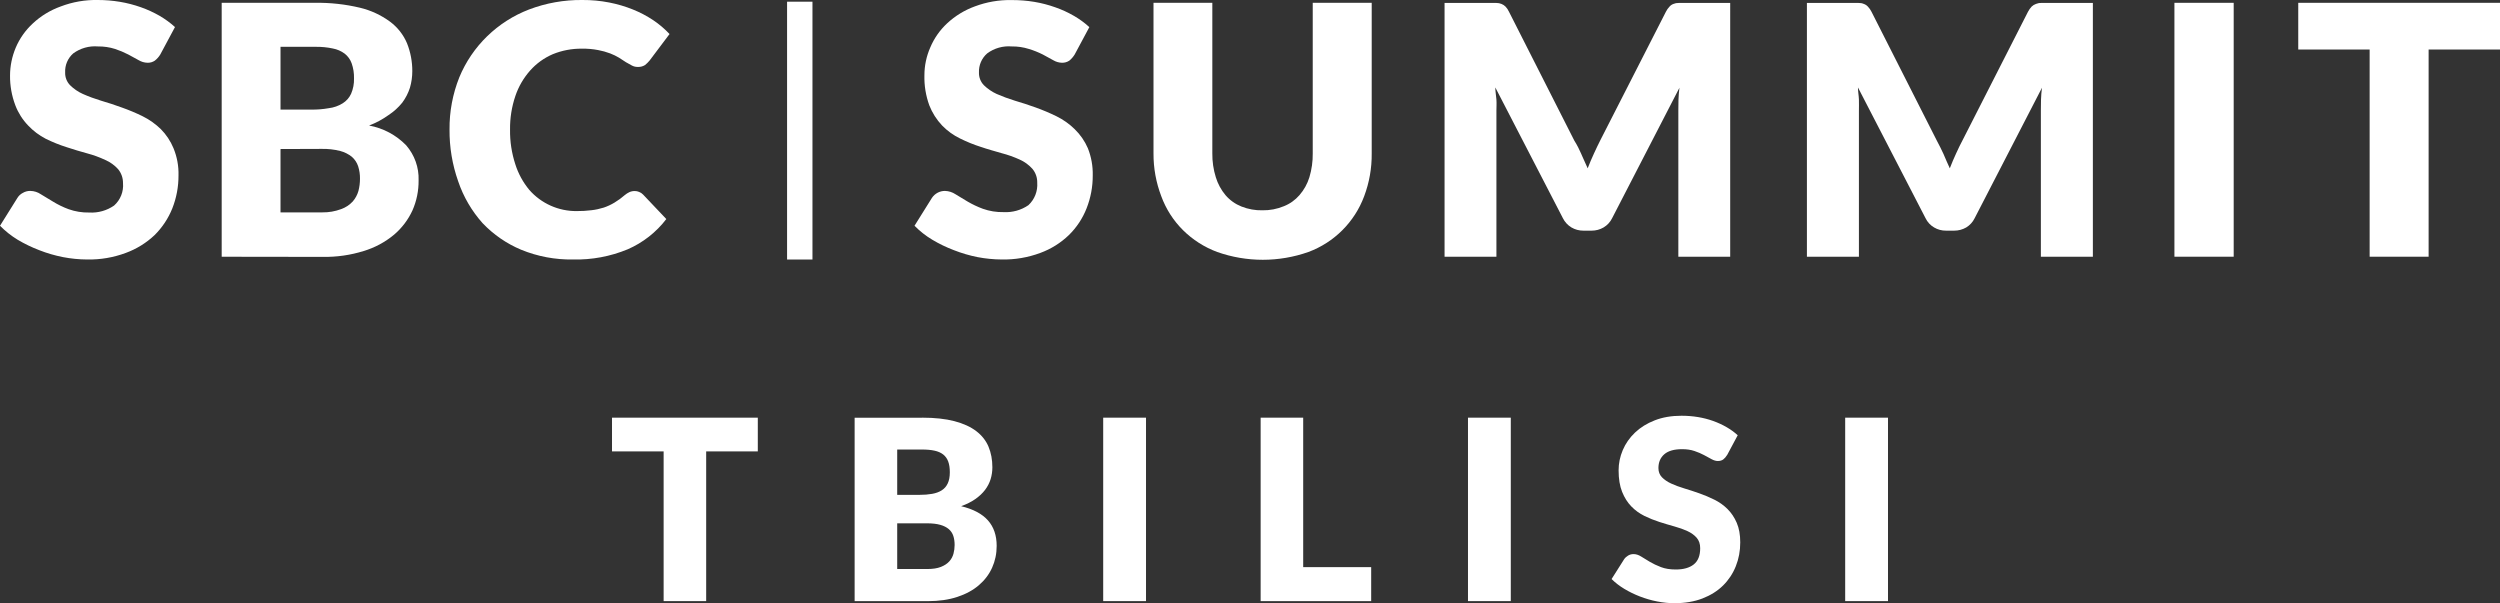
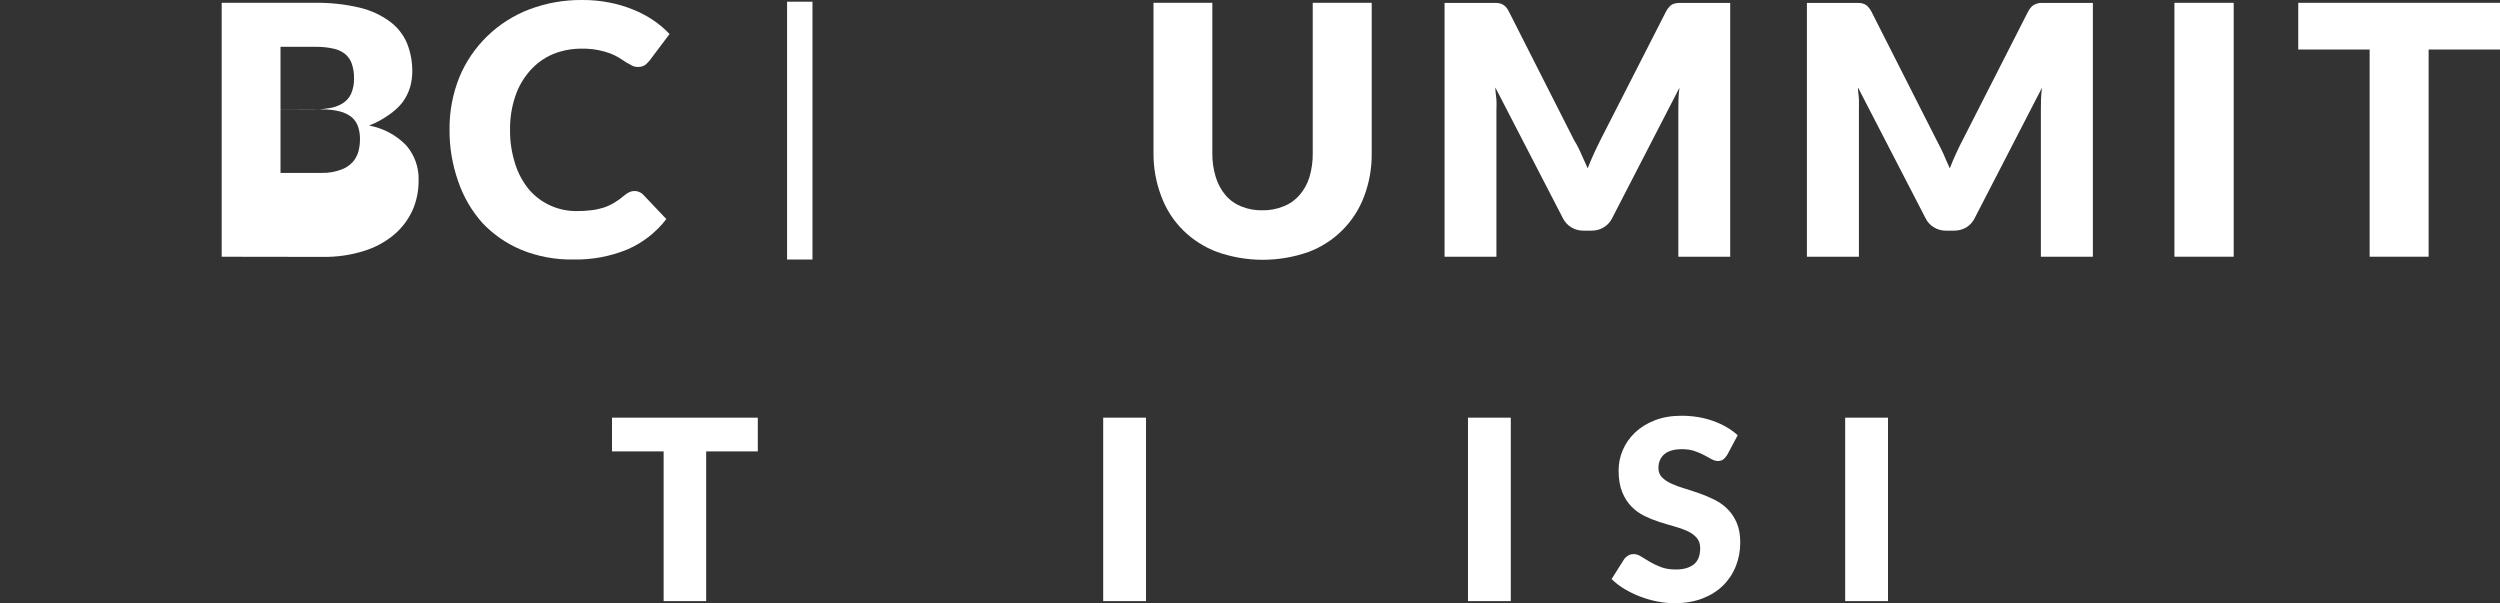
<svg xmlns="http://www.w3.org/2000/svg" id="Layer_2" data-name="Layer 2" viewBox="0 0 853.79 205.98">
  <rect x="0" y="0" width="853.79" height="205.98" fill="#333333" stroke="none" />
  <defs>
    <style>
      .cls-1 {
        fill: #fff;
      }
    </style>
  </defs>
  <g id="logos">
    <g>
      <g>
        <path class="cls-1" d="M258.8,154.16h-17.63v51.13h-14.53v-51.13h-17.63v-11.52h49.79v11.52Z" />
-         <path class="cls-1" d="M314.92,142.64c4.33,0,8.01,.4,11.05,1.2,3.04,.8,5.52,1.93,7.44,3.4s3.32,3.24,4.19,5.33c.87,2.09,1.31,4.43,1.31,7.01,0,1.41-.2,2.76-.6,4.06-.4,1.3-1.03,2.52-1.89,3.66-.86,1.13-1.96,2.17-3.31,3.12-1.35,.95-2.97,1.76-4.86,2.45,4.13,1,7.18,2.62,9.16,4.86,1.98,2.24,2.97,5.13,2.97,8.69,0,2.67-.52,5.15-1.55,7.44-1.03,2.29-2.54,4.29-4.54,6-1.99,1.71-4.45,3.04-7.37,4-2.92,.96-6.26,1.44-10.02,1.44h-25.03v-62.65h23.05Zm-8.51,10.88v15.48h7.57c1.61,0,3.05-.11,4.34-.34s2.39-.63,3.29-1.2c.9-.57,1.59-1.36,2.06-2.37,.47-1,.71-2.26,.71-3.78s-.19-2.73-.56-3.72c-.37-.99-.95-1.79-1.72-2.39s-1.76-1.03-2.95-1.29c-1.19-.26-2.6-.39-4.24-.39h-8.51Zm10.23,40.81c1.92,0,3.49-.24,4.71-.73s2.17-1.12,2.86-1.89c.69-.77,1.16-1.65,1.42-2.62,.26-.97,.39-1.96,.39-2.97,0-1.15-.15-2.18-.45-3.1-.3-.92-.82-1.69-1.55-2.32-.73-.63-1.7-1.12-2.9-1.46s-2.72-.52-4.56-.52h-10.15v15.61h10.23Z" />
        <path class="cls-1" d="M391.38,205.29h-14.62v-62.65h14.62v62.65Z" />
-         <path class="cls-1" d="M468.28,193.68v11.61h-37.75v-62.65h14.53v51.04h23.22Z" />
        <path class="cls-1" d="M515.96,205.29h-14.62v-62.65h14.62v62.65Z" />
        <path class="cls-1" d="M589.85,155.37c-.43,.69-.88,1.2-1.35,1.55-.47,.34-1.08,.52-1.83,.52-.66,0-1.37-.21-2.13-.62-.76-.42-1.62-.88-2.58-1.4-.96-.52-2.06-.98-3.29-1.4-1.23-.42-2.64-.62-4.21-.62-2.72,0-4.75,.58-6.08,1.74s-2,2.73-2,4.71c0,1.26,.4,2.31,1.2,3.14,.8,.83,1.86,1.55,3.16,2.15,1.3,.6,2.79,1.15,4.47,1.66,1.68,.5,3.39,1.06,5.14,1.68,1.75,.62,3.46,1.34,5.14,2.17,1.68,.83,3.17,1.89,4.47,3.18s2.36,2.86,3.16,4.71c.8,1.85,1.2,4.08,1.2,6.69,0,2.9-.5,5.61-1.51,8.13-1,2.52-2.46,4.72-4.36,6.6-1.91,1.88-4.26,3.35-7.05,4.43-2.79,1.07-5.97,1.61-9.52,1.61-1.95,0-3.93-.2-5.96-.6-2.02-.4-3.98-.97-5.87-1.7-1.89-.73-3.67-1.6-5.33-2.6-1.66-1-3.11-2.12-4.34-3.35l4.3-6.79c.34-.49,.8-.9,1.35-1.23,.56-.33,1.17-.5,1.83-.5,.86,0,1.73,.27,2.6,.82,.87,.54,1.86,1.15,2.97,1.81,1.1,.66,2.37,1.26,3.8,1.81s3.12,.82,5.07,.82c2.64,0,4.69-.58,6.15-1.74s2.19-3,2.19-5.53c0-1.46-.4-2.65-1.2-3.57-.8-.92-1.86-1.68-3.16-2.28-1.3-.6-2.79-1.13-4.45-1.59-1.66-.46-3.37-.97-5.12-1.53-1.75-.56-3.46-1.25-5.12-2.06-1.66-.82-3.15-1.89-4.45-3.23-1.3-1.33-2.36-3-3.16-4.99-.8-1.99-1.2-4.45-1.2-7.37,0-2.35,.47-4.64,1.42-6.88,.95-2.24,2.34-4.23,4.17-5.98,1.83-1.75,4.08-3.15,6.75-4.19,2.67-1.05,5.72-1.57,9.16-1.57,1.92,0,3.79,.15,5.61,.45,1.82,.3,3.55,.75,5.18,1.33,1.63,.59,3.16,1.29,4.58,2.11s2.69,1.74,3.81,2.77l-3.61,6.75Z" />
        <path class="cls-1" d="M644.78,205.29h-14.62v-62.65h14.62v62.65Z" />
      </g>
      <g>
        <rect class="cls-1" x="268.8" y=".58" width="8.67" height="88.05" />
-         <path class="cls-1" d="M367.04,18.58c-.5,.81-1.12,1.54-1.86,2.14-.76,.5-1.66,.75-2.57,.71-1.02-.04-2.02-.33-2.9-.86l-3.57-1.95c-1.53-.77-3.12-1.41-4.76-1.9-1.89-.6-3.87-.89-5.86-.86-2.99-.25-5.97,.59-8.38,2.38-1.88,1.63-2.91,4.04-2.81,6.52-.05,1.61,.55,3.17,1.67,4.33,1.28,1.25,2.76,2.26,4.38,3,2.02,.88,4.08,1.64,6.19,2.29,2.33,.67,4.76,1.48,7.14,2.33,2.42,.87,4.79,1.87,7.1,3,2.28,1.12,4.37,2.6,6.19,4.38,1.92,1.86,3.46,4.07,4.52,6.52,1.17,2.95,1.74,6.11,1.67,9.29,.02,3.84-.69,7.66-2.1,11.24-1.35,3.44-3.41,6.56-6.05,9.14-2.79,2.69-6.12,4.77-9.76,6.1-4.22,1.57-8.69,2.33-13.19,2.24-2.76-.02-5.52-.29-8.24-.81-2.76-.55-5.47-1.35-8.1-2.38-2.56-.97-5.03-2.16-7.38-3.57-2.21-1.32-4.24-2.92-6.05-4.76l5.95-9.52c.99-1.48,2.65-2.38,4.43-2.38,1.29,.03,2.54,.43,3.62,1.14l4.1,2.48c1.67,.98,3.42,1.81,5.24,2.48,2.26,.81,4.65,1.19,7.05,1.14,3.03,.17,6.03-.66,8.52-2.38,2.11-1.97,3.21-4.79,3-7.67,.04-1.74-.55-3.43-1.67-4.76-1.21-1.34-2.69-2.41-4.33-3.14-2-.91-4.07-1.64-6.19-2.19-2.29-.67-4.76-1.33-7.1-2.14-2.42-.77-4.77-1.73-7.05-2.86-2.29-1.11-4.37-2.61-6.14-4.43-1.89-2-3.38-4.34-4.38-6.9-1.19-3.28-1.76-6.75-1.67-10.24,0-3.28,.68-6.52,2-9.52,1.31-3.12,3.28-5.93,5.76-8.24,2.75-2.56,5.99-4.53,9.52-5.81,3.99-1.49,8.22-2.22,12.48-2.14,2.62-.01,5.23,.19,7.81,.62,2.43,.41,4.82,1.03,7.14,1.86,2.2,.76,4.32,1.74,6.33,2.9,1.9,1.09,3.67,2.38,5.29,3.86l-5,9.33Z" />
        <path class="cls-1" d="M431.18,71.82c2.48,.04,4.94-.43,7.24-1.38,2.08-.81,3.92-2.12,5.38-3.81,1.54-1.77,2.69-3.85,3.38-6.1,.79-2.64,1.18-5.39,1.14-8.14V.96h20.14V52.39c.06,4.99-.82,9.95-2.57,14.62-3.28,8.82-10.23,15.77-19.05,19.05-10.08,3.55-21.07,3.55-31.14,0-4.39-1.63-8.38-4.18-11.71-7.48-3.27-3.26-5.79-7.19-7.38-11.52-1.79-4.68-2.7-9.65-2.67-14.67V.96h20.09V52.39c-.03,2.76,.37,5.51,1.19,8.14,.68,2.25,1.82,4.34,3.33,6.14,1.47,1.71,3.33,3.03,5.43,3.86,2.28,.91,4.73,1.35,7.19,1.29Z" />
        <path class="cls-1" d="M540.08,52.72c.76,1.65,1.48,3.24,2.14,4.76,.67-1.71,1.38-3.43,2.14-5.05,.76-1.62,1.52-3.29,2.29-4.76l22.29-43.67c.32-.65,.73-1.25,1.24-1.76,.36-.41,.82-.72,1.33-.9,.56-.24,1.16-.35,1.76-.33h17.62V87.67h-17.71V37.82c0-2.43,0-5.05,.38-7.86l-23,44.57c-.64,1.31-1.65,2.4-2.9,3.14-1.24,.73-2.66,1.11-4.1,1.1h-2.76c-1.46,.02-2.89-.36-4.14-1.1-1.24-.75-2.25-1.84-2.9-3.14l-23.09-44.67c0,1.43,.29,2.81,.38,4.14,.1,1.33,0,2.67,0,3.81v49.86h-17.71V1.01h17.67c.6-.01,1.2,.1,1.76,.33,.52,.2,.99,.51,1.38,.9,.49,.52,.89,1.11,1.19,1.76l22.33,44.05c.95,1.48,1.71,3.05,2.43,4.67Z" />
        <path class="cls-1" d="M663.79,52.72c.71,1.67,1.43,3.33,2.1,4.76,.67-1.71,1.38-3.43,2.14-5.05,.76-1.62,1.52-3.29,2.33-4.76l22.24-43.67c.33-.64,.75-1.23,1.24-1.76,.42-.4,.92-.71,1.48-.9,.56-.23,1.16-.35,1.76-.33h17.67V87.67h-17.76V37.82c0-2.43,0-5.05,.38-7.86l-23,44.57c-.64,1.3-1.63,2.39-2.86,3.14-1.26,.73-2.69,1.11-4.14,1.1h-2.76c-1.44,.02-2.86-.36-4.1-1.1-1.26-.74-2.27-1.83-2.9-3.14l-23.09-44.67c0,1.43,.29,2.81,.33,4.14,.05,1.33,0,2.67,0,3.81v49.86h-17.76V1.01h17.67c.6-.02,1.21,.09,1.76,.33,.53,.18,1,.49,1.38,.9,.5,.52,.92,1.11,1.24,1.76l22.33,44.05c.81,1.48,1.57,3.05,2.33,4.67Z" />
        <path class="cls-1" d="M762.84,87.67h-20.24V.96h20.24V87.67Z" />
        <path class="cls-1" d="M853.79,.96v15.95h-24.38V87.67h-20.14V16.91h-24.38V.96h68.9Z" />
-         <path class="cls-1" d="M54.76,18.58c-.5,.83-1.14,1.55-1.9,2.14-.74,.5-1.63,.75-2.52,.71-1.04-.03-2.06-.33-2.95-.86l-3.57-1.95c-1.45-.75-2.97-1.39-4.52-1.9-1.89-.6-3.87-.89-5.86-.86-3-.25-6,.6-8.43,2.38-1.87,1.64-2.88,4.04-2.76,6.52-.05,1.61,.55,3.17,1.67,4.33,1.27,1.26,2.75,2.27,4.38,3,2.01,.89,4.08,1.65,6.19,2.29,2.33,.67,4.76,1.48,7.1,2.33,2.44,.86,4.82,1.86,7.14,3,2.28,1.13,4.36,2.61,6.19,4.38,1.85,1.87,3.33,4.09,4.33,6.52,1.21,2.94,1.8,6.1,1.71,9.29,.02,3.84-.69,7.66-2.1,11.24-1.37,3.43-3.43,6.54-6.05,9.14-2.83,2.68-6.19,4.76-9.86,6.1-4.22,1.57-8.69,2.33-13.19,2.24-2.77-.01-5.52-.29-8.24-.81-2.78-.55-5.51-1.34-8.14-2.38-2.56-.98-5.03-2.17-7.38-3.57-2.19-1.34-4.2-2.94-6-4.76l5.95-9.52c.45-.73,1.09-1.32,1.86-1.71,.78-.46,1.67-.69,2.57-.67,1.28,.03,2.52,.42,3.57,1.14l4.1,2.48c1.7,1.05,3.51,1.93,5.38,2.62,2.26,.81,4.65,1.19,7.05,1.14,3.01,.18,6-.66,8.48-2.38,2.17-1.93,3.3-4.77,3.05-7.67,.02-1.73-.57-3.42-1.67-4.76-1.22-1.35-2.71-2.42-4.38-3.14-1.98-.93-4.03-1.68-6.14-2.24-2.33-.67-4.76-1.33-7.1-2.14-2.43-.77-4.81-1.73-7.1-2.86-2.24-1.16-4.27-2.69-6-4.52-1.91-1.99-3.4-4.33-4.38-6.9-1.23-3.25-1.85-6.71-1.81-10.19,.01-3.27,.68-6.51,1.95-9.52,1.33-3.13,3.31-5.93,5.81-8.24,2.74-2.57,5.99-4.54,9.52-5.81C24.77,.66,29.09-.09,33.43,0c2.52,0,5.04,.21,7.52,.62,2.45,.41,4.85,1.03,7.19,1.86,2.19,.77,4.31,1.75,6.33,2.9,1.89,1.1,3.66,2.39,5.29,3.86l-5,9.33Z" />
-         <path class="cls-1" d="M75.71,87.67V.96h31.9c5.14-.08,10.28,.48,15.29,1.67,3.71,.88,7.21,2.5,10.29,4.76,2.56,1.9,4.57,4.44,5.81,7.38,1.21,3.03,1.82,6.26,1.81,9.52,0,1.92-.27,3.83-.81,5.67-.58,1.83-1.47,3.55-2.62,5.1-1.35,1.67-2.96,3.12-4.76,4.29-2.03,1.45-4.24,2.63-6.57,3.52,4.82,.88,9.25,3.24,12.67,6.76,2.87,3.31,4.39,7.58,4.24,11.95,.04,3.54-.67,7.05-2.1,10.29-1.47,3.19-3.61,6.01-6.29,8.29-3.05,2.53-6.58,4.43-10.38,5.57-4.48,1.4-9.16,2.07-13.86,2l-34.62-.05Zm20.09-50.24h10.48c2.01,.03,4.02-.13,6-.48,1.69-.2,3.32-.77,4.76-1.67,1.25-.78,2.24-1.9,2.86-3.24,.72-1.67,1.06-3.47,1-5.29,.04-1.75-.23-3.49-.81-5.14-.47-1.3-1.29-2.44-2.38-3.29-1.2-.89-2.58-1.49-4.05-1.76-1.93-.41-3.89-.6-5.86-.57h-12v21.43Zm0,13.48v21.62h14.29c2.18,.03,4.34-.34,6.38-1.1,1.53-.53,2.9-1.43,4-2.62,.91-1.05,1.57-2.28,1.95-3.62,.34-1.34,.52-2.71,.52-4.1,.03-1.45-.18-2.9-.62-4.29-.41-1.25-1.15-2.37-2.14-3.24-1.18-.94-2.54-1.62-4-2-2.07-.52-4.2-.76-6.33-.71l-14.05,.05Z" />
+         <path class="cls-1" d="M75.71,87.67V.96h31.9c5.14-.08,10.28,.48,15.29,1.67,3.71,.88,7.21,2.5,10.29,4.76,2.56,1.9,4.57,4.44,5.81,7.38,1.21,3.03,1.82,6.26,1.81,9.52,0,1.92-.27,3.83-.81,5.67-.58,1.83-1.47,3.55-2.62,5.1-1.35,1.67-2.96,3.12-4.76,4.29-2.03,1.45-4.24,2.63-6.57,3.52,4.82,.88,9.25,3.24,12.67,6.76,2.87,3.31,4.39,7.58,4.24,11.95,.04,3.54-.67,7.05-2.1,10.29-1.47,3.19-3.61,6.01-6.29,8.29-3.05,2.53-6.58,4.43-10.38,5.57-4.48,1.4-9.16,2.07-13.86,2l-34.62-.05Zm20.09-50.24h10.48c2.01,.03,4.02-.13,6-.48,1.69-.2,3.32-.77,4.76-1.67,1.25-.78,2.24-1.9,2.86-3.24,.72-1.67,1.06-3.47,1-5.29,.04-1.75-.23-3.49-.81-5.14-.47-1.3-1.29-2.44-2.38-3.29-1.2-.89-2.58-1.49-4.05-1.76-1.93-.41-3.89-.6-5.86-.57h-12v21.43Zv21.62h14.29c2.18,.03,4.34-.34,6.38-1.1,1.53-.53,2.9-1.43,4-2.62,.91-1.05,1.57-2.28,1.95-3.62,.34-1.34,.52-2.71,.52-4.1,.03-1.45-.18-2.9-.62-4.29-.41-1.25-1.15-2.37-2.14-3.24-1.18-.94-2.54-1.62-4-2-2.07-.52-4.2-.76-6.33-.71l-14.05,.05Z" />
        <path class="cls-1" d="M216.8,65.24c.49,0,.98,.1,1.43,.29,.53,.19,1,.5,1.38,.9l7.95,8.38c-3.45,4.51-7.99,8.07-13.19,10.33-5.91,2.45-12.27,3.63-18.67,3.48-6.07,.1-12.1-1.03-17.71-3.33-4.98-2.08-9.47-5.18-13.19-9.09-3.71-4.15-6.54-9.01-8.33-14.29-2-5.67-3-11.65-2.95-17.67-.06-6.1,1.08-12.15,3.33-17.81,2.18-5.28,5.42-10.06,9.52-14.05,4.1-3.98,8.96-7.09,14.29-9.14C186.48,1.03,192.67-.07,198.9,0c3.08-.02,6.16,.27,9.19,.86,2.75,.54,5.45,1.33,8.05,2.38,2.42,.97,4.73,2.18,6.9,3.62,2.05,1.37,3.93,2.97,5.62,4.76l-6.81,9.05c-.46,.55-.97,1.06-1.52,1.52-.75,.48-1.63,.71-2.52,.67-.7,.01-1.38-.15-2-.48l-2.05-1.14-2.33-1.52c-.97-.58-1.99-1.07-3.05-1.48-1.33-.5-2.7-.88-4.1-1.14-1.82-.35-3.67-.51-5.52-.48-3.43-.04-6.83,.6-10,1.9-2.95,1.27-5.58,3.17-7.71,5.57-2.25,2.54-3.97,5.5-5.05,8.71-1.25,3.7-1.86,7.58-1.81,11.48-.06,4.03,.56,8.03,1.81,11.86,1.01,3.18,2.63,6.14,4.76,8.71,4.08,4.66,10,7.3,16.19,7.24,1.67,.01,3.34-.08,5-.29,1.44-.16,2.86-.47,4.24-.9,1.28-.43,2.51-1.01,3.67-1.71,1.25-.75,2.43-1.61,3.52-2.57,.48-.4,1-.74,1.57-1,.58-.26,1.22-.39,1.86-.38Z" />
      </g>
    </g>
  </g>
</svg>